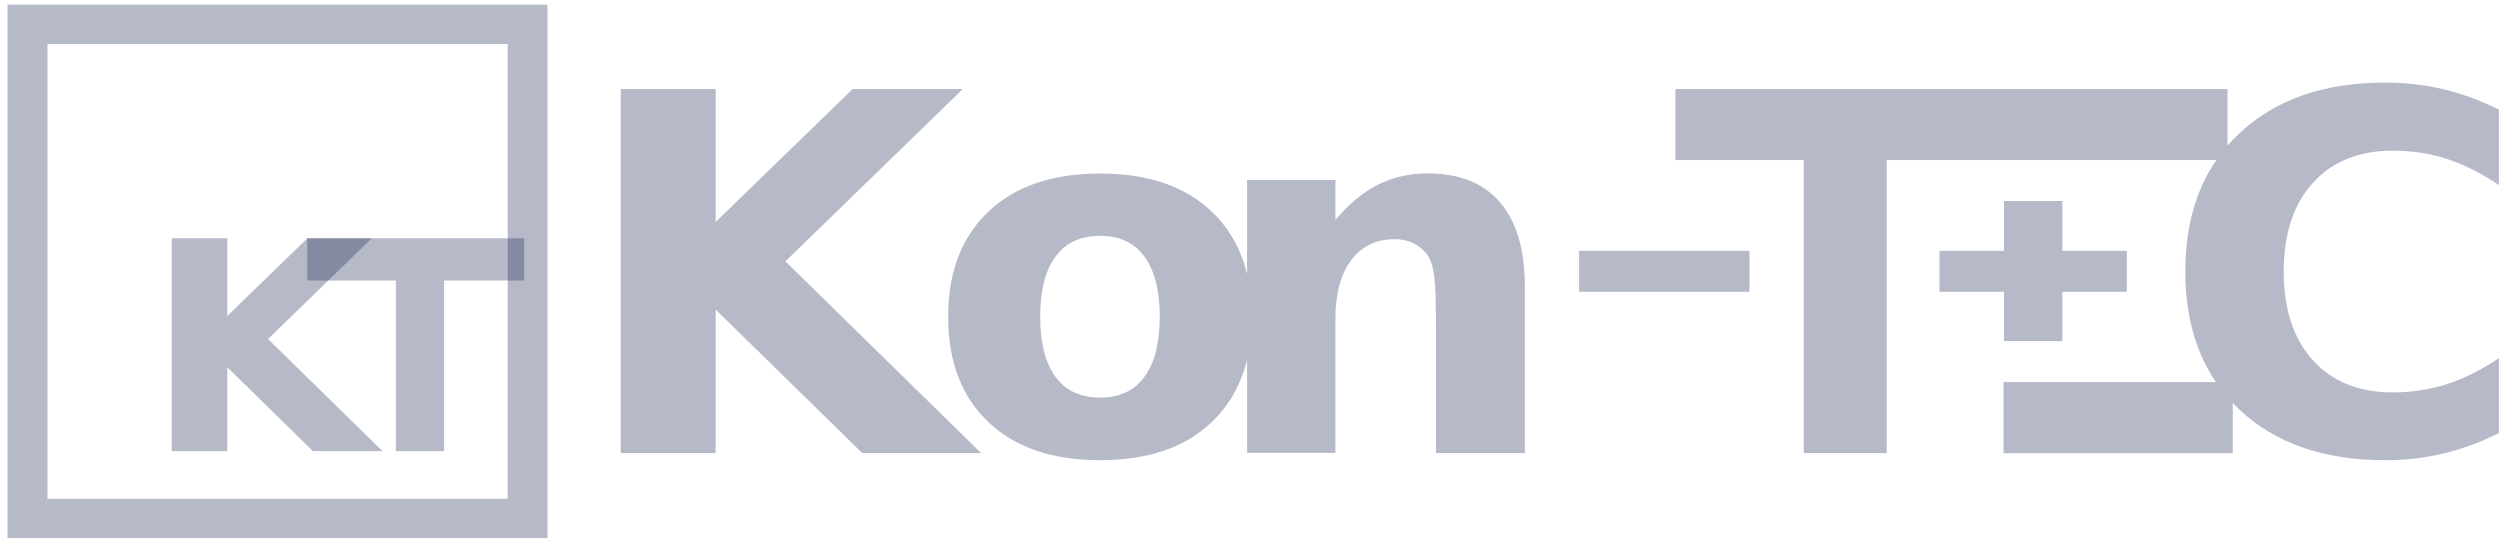
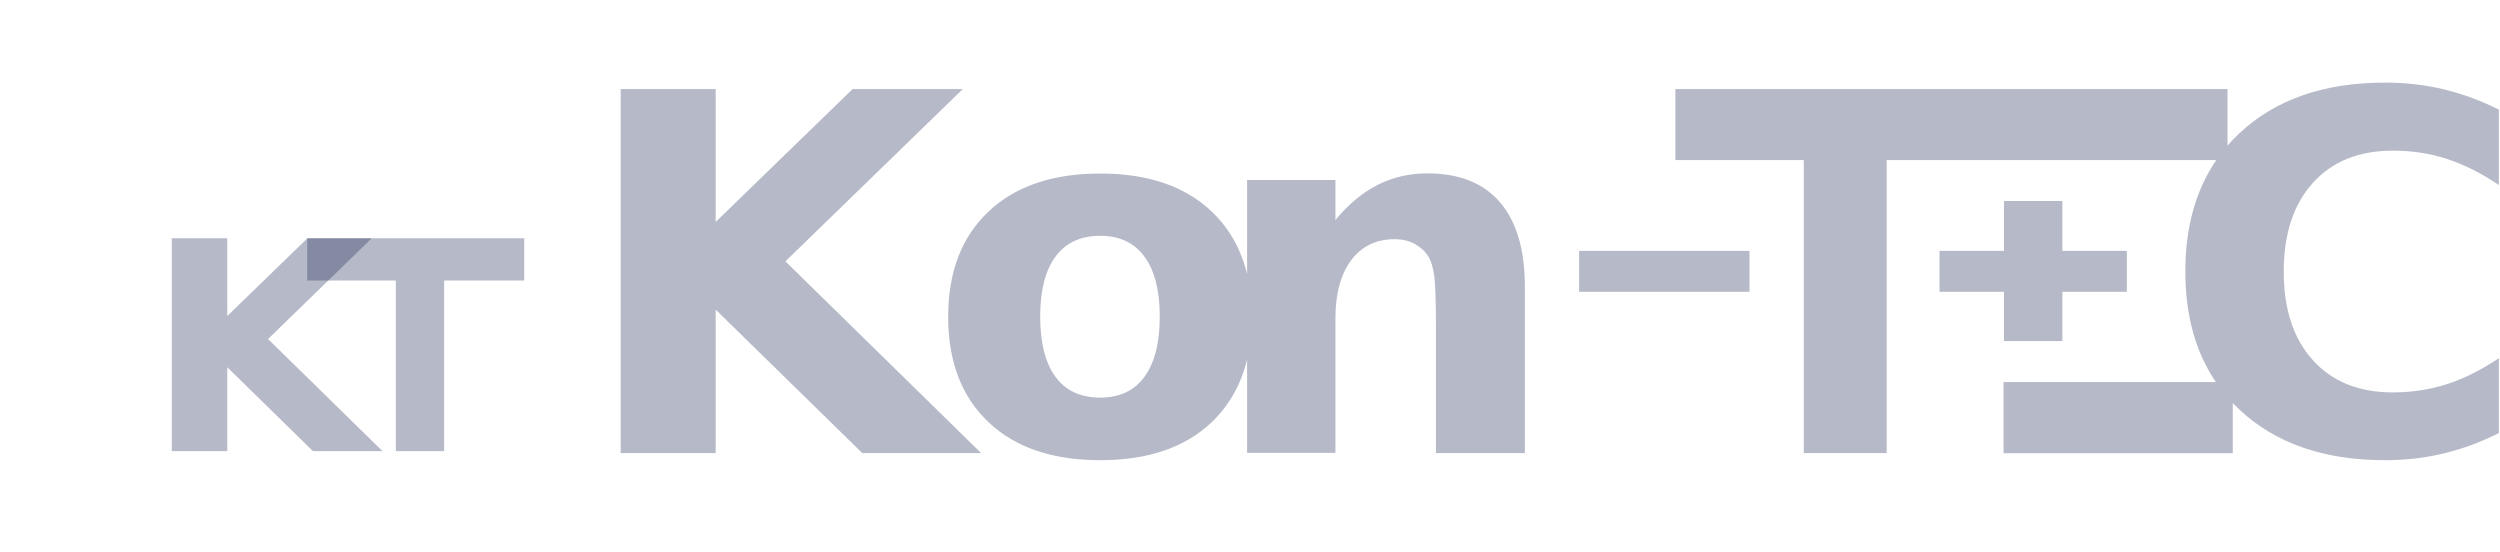
<svg xmlns="http://www.w3.org/2000/svg" width="163" height="36" viewBox="0 0 163 36" fill="none">
  <g clip-path="url(#clip0_8719_2040)">
    <path fill-rule="evenodd" clip-rule="evenodd" d="M71.736 15.376C70.459 15.376 69.486 15.824 68.82 16.73C68.153 17.635 67.82 18.944 67.82 20.645C67.82 22.356 68.153 23.664 68.82 24.57C69.486 25.476 70.459 25.924 71.736 25.924C72.995 25.924 73.949 25.476 74.616 24.57C75.282 23.664 75.616 22.356 75.616 20.645C75.616 18.944 75.282 17.635 74.616 16.73C73.949 15.824 72.995 15.376 71.736 15.376ZM99.421 18.697V29.538H93.624V27.772V21.24C93.624 19.703 93.587 18.642 93.522 18.066C93.448 17.489 93.328 17.059 93.161 16.776C92.939 16.401 92.624 16.117 92.245 15.906C91.865 15.696 91.421 15.595 90.93 15.595C89.726 15.595 88.782 16.053 88.097 16.968C87.412 17.883 87.069 19.154 87.069 20.773V29.528H81.31V23.445C80.912 25.073 80.143 26.436 79.004 27.525C77.264 29.181 74.847 30.004 71.736 30.004C68.625 30.004 66.199 29.181 64.45 27.525C62.7 25.869 61.82 23.582 61.82 20.654C61.82 17.727 62.7 15.449 64.45 13.793C66.199 12.137 68.635 11.314 71.736 11.314C74.838 11.314 77.264 12.137 79.004 13.793C80.143 14.882 80.912 16.236 81.31 17.864V11.735H87.069V14.342C87.939 13.299 88.856 12.54 89.838 12.046C90.819 11.552 91.893 11.305 93.069 11.305C95.152 11.305 96.726 11.936 97.809 13.198C98.883 14.461 99.421 16.291 99.421 18.697ZM126.457 16.355H130.66V13.107H134.465V16.355H138.669V19.026H134.465V22.237H130.66V19.026H126.457V16.355ZM162.918 28.238C161.779 28.815 160.595 29.254 159.362 29.556C158.131 29.858 156.844 30.004 155.502 30.004C151.502 30.004 148.335 28.897 145.993 26.692C145.854 26.555 145.715 26.418 145.576 26.281V29.547H130.632V24.909C135.243 24.909 139.854 24.909 144.474 24.909C143.141 22.951 142.484 20.545 142.484 17.69C142.484 14.818 143.16 12.393 144.502 10.436H123.012V29.538H117.605V10.436H109.235V5.807H145.234V9.493C145.474 9.219 145.724 8.954 146.002 8.697C148.345 6.493 151.511 5.386 155.511 5.386C156.854 5.386 158.14 5.532 159.371 5.834C160.604 6.136 161.797 6.575 162.927 7.151V12.064C161.779 11.287 160.65 10.728 159.538 10.363C158.427 9.997 157.252 9.823 156.012 9.823C153.807 9.823 152.067 10.518 150.798 11.927C149.53 13.327 148.9 15.257 148.9 17.709C148.9 20.16 149.53 22.082 150.798 23.481C152.057 24.881 153.798 25.585 156.012 25.585C157.243 25.585 158.418 25.402 159.538 25.046C160.65 24.689 161.779 24.122 162.927 23.353V28.238H162.918ZM40.469 5.807H46.663V14.47L55.589 5.807H62.774L51.209 17.041L63.968 29.538H56.218L46.663 20.188V29.538H40.469V5.807ZM102.957 16.355H114.068V19.026H102.957V16.355Z" fill="#0B1A48" fill-opacity="0.3" />
-     <path d="M35.695 35.081H0.492V0.299H35.695V35.081ZM33.093 2.87H3.094V32.52H33.102V2.87H33.093Z" fill="#0B1A48" fill-opacity="0.3" />
    <path fill-rule="evenodd" clip-rule="evenodd" d="M11.199 15.536H14.819V20.604L20.041 15.536H24.236L17.477 22.105L24.939 29.414H20.403L14.819 23.944V29.414H11.199V15.536Z" fill="#0B1A48" fill-opacity="0.3" />
    <path fill-rule="evenodd" clip-rule="evenodd" d="M34.179 18.29H28.957V29.414H25.809V18.29H20.031V15.536H34.179" fill="#0B1A48" fill-opacity="0.3" />
  </g>
  <defs>
    <clipPath id="clip0_8719_2040">
      <rect width="162.439" height="36" fill="white" transform="translate(0.488)" />
    </clipPath>
  </defs>
</svg>